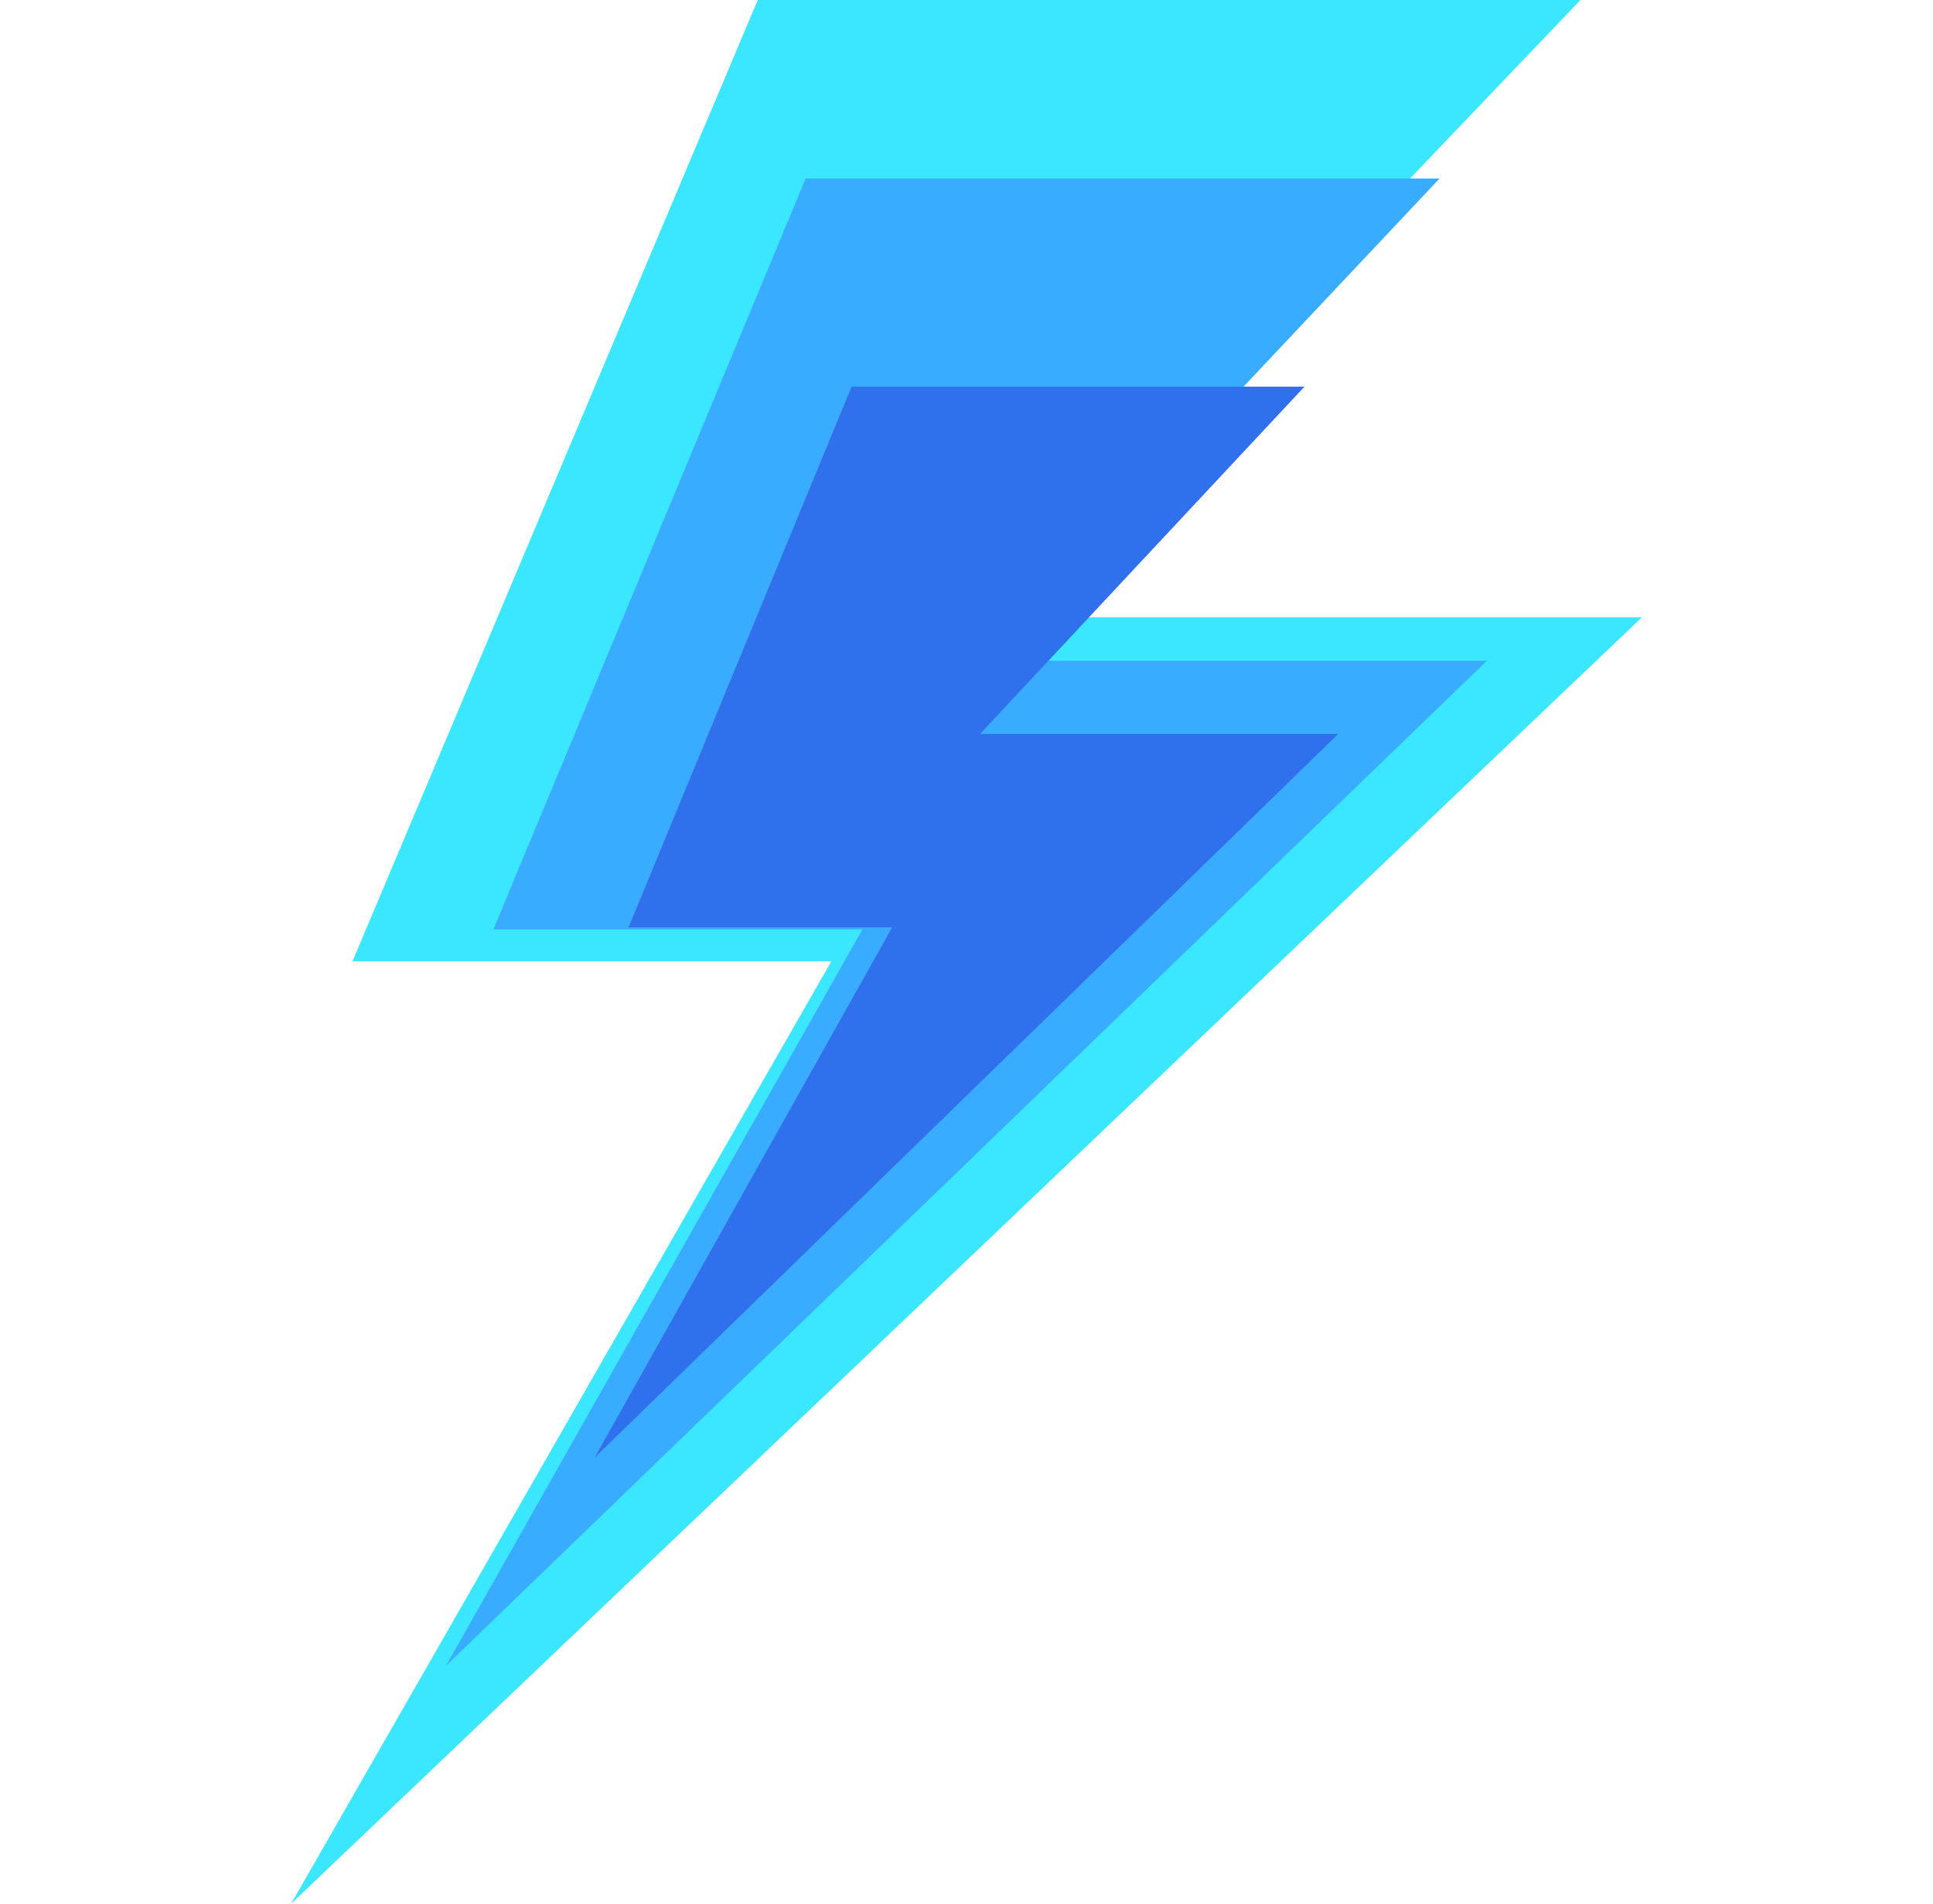
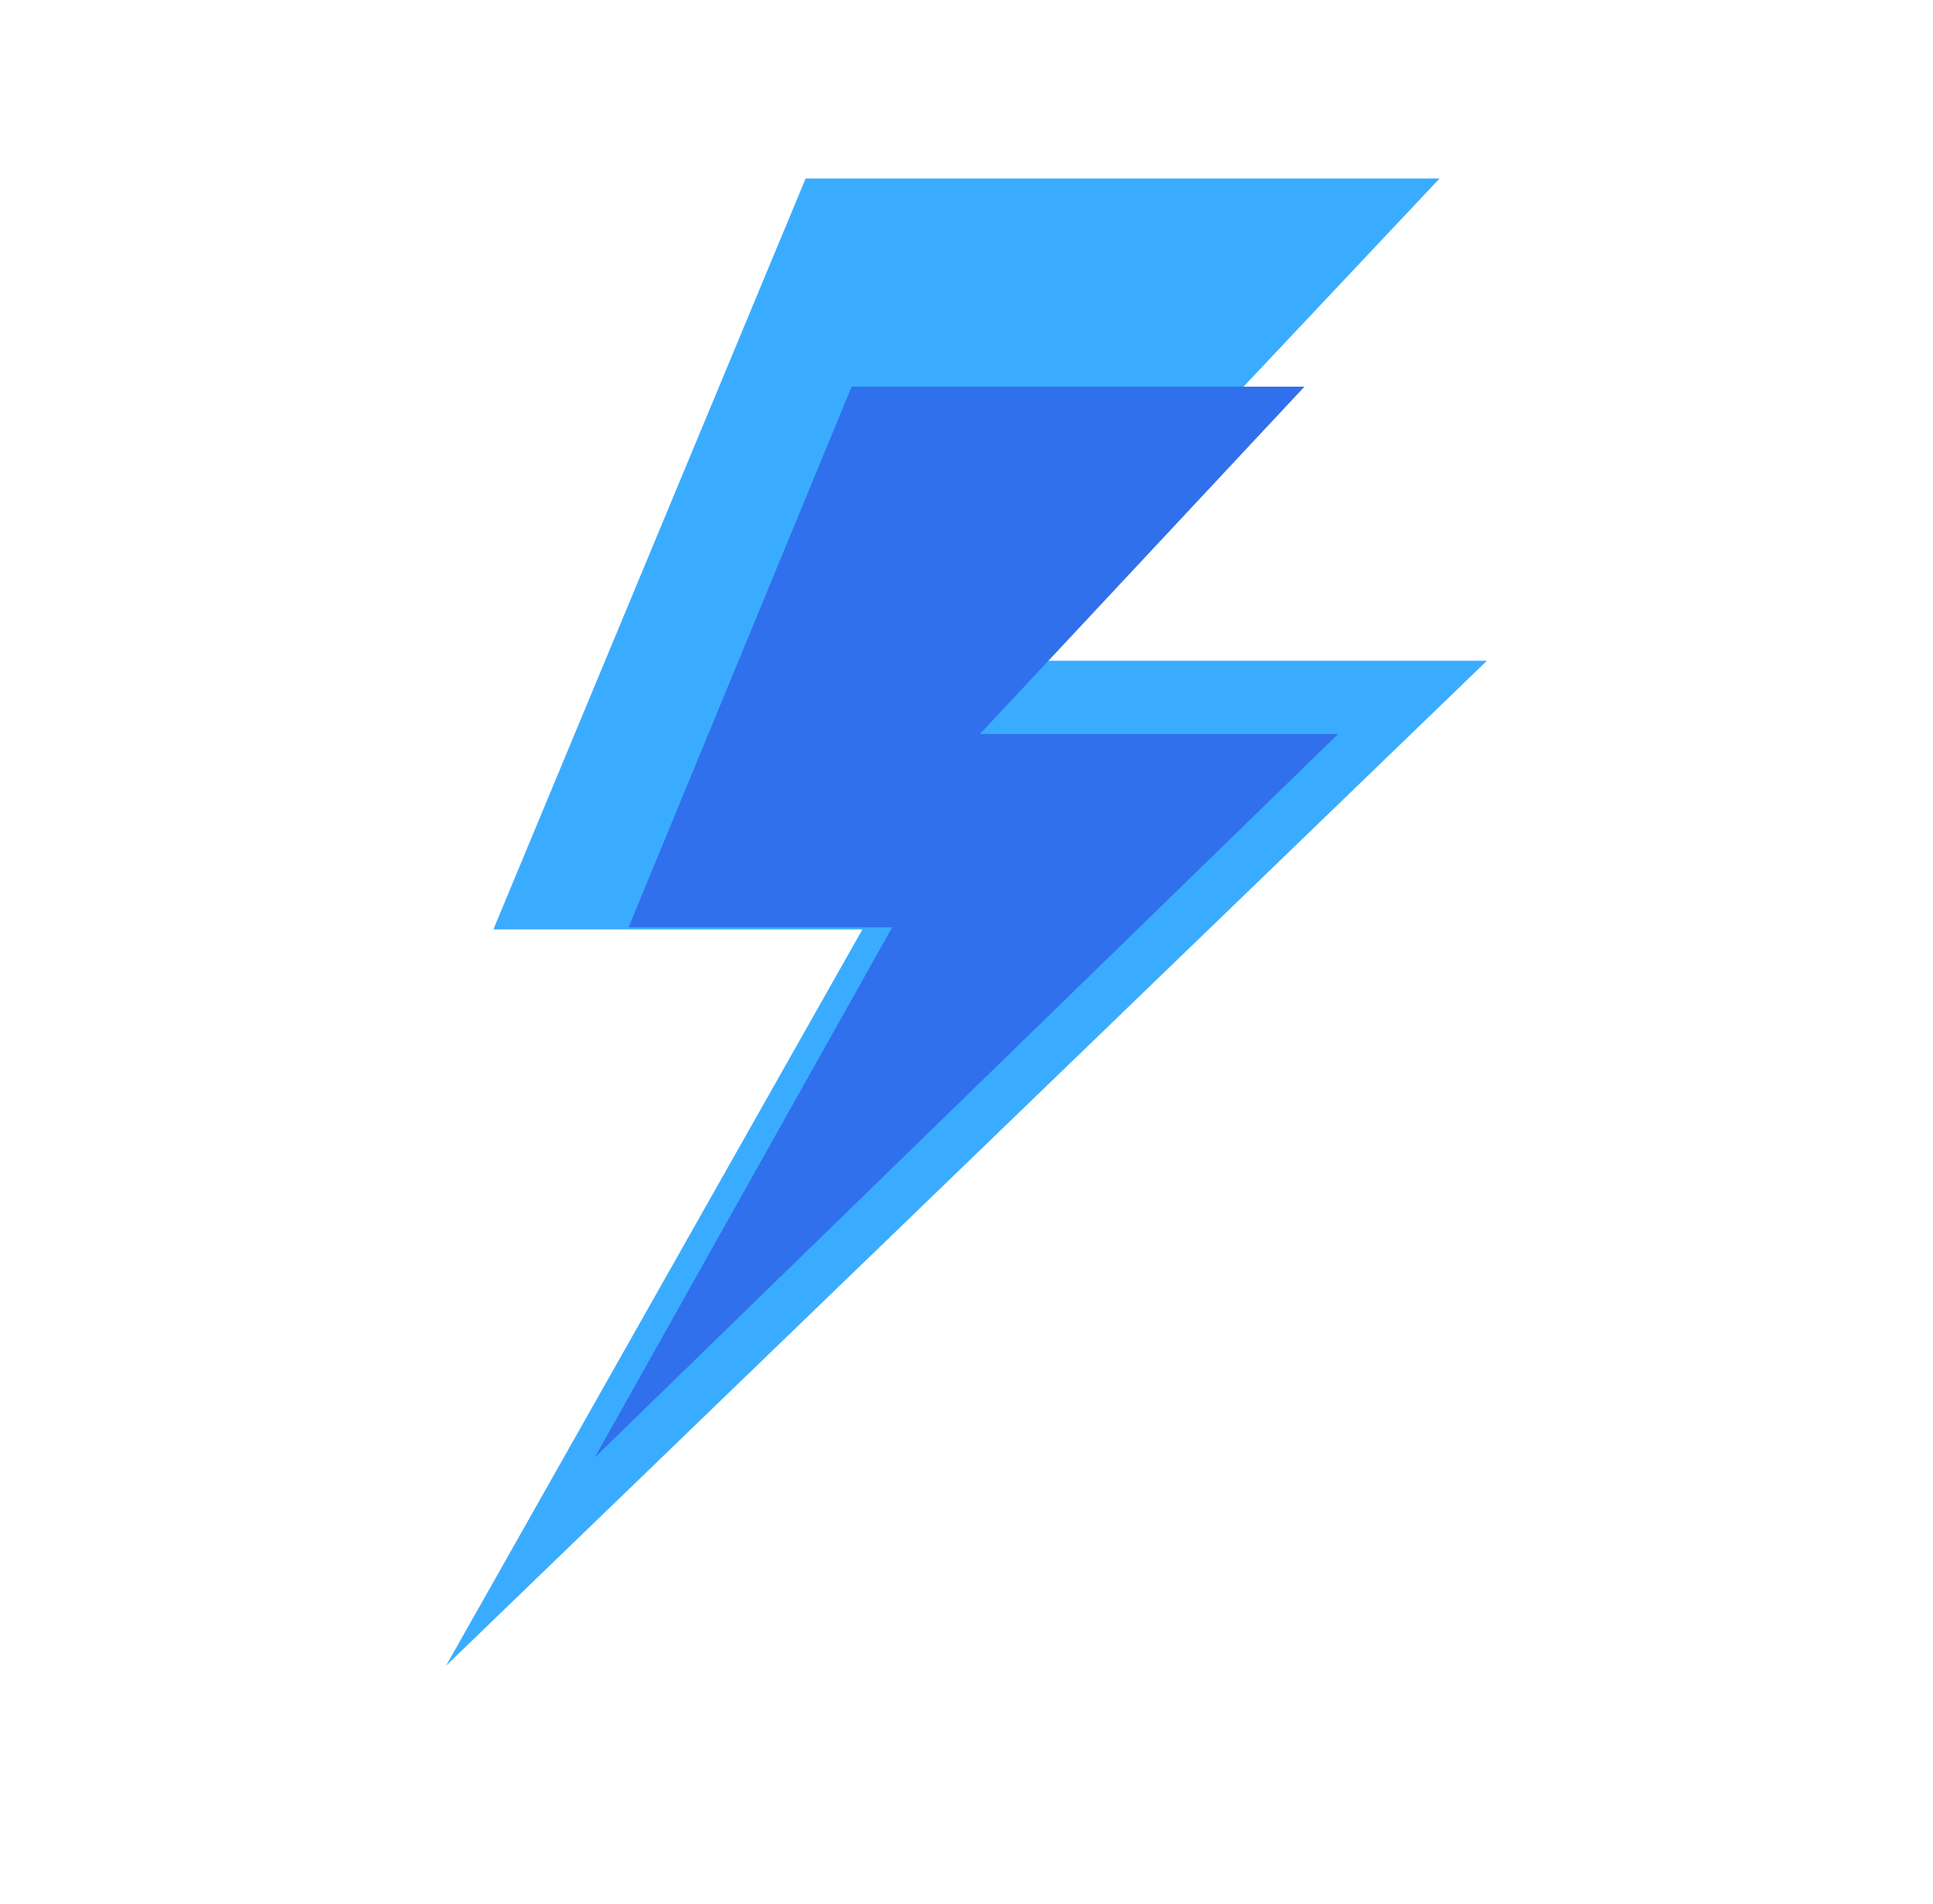
<svg xmlns="http://www.w3.org/2000/svg" fill="none" viewBox="0 0 65 64" height="64" width="65">
-   <path fill="#3AE7FF" d="M25.481 0H53.145L33.326 20.755H55.21L9.791 64L27.958 32.316H11.855L25.481 0Z" />
  <path fill="#3AACFF" d="M27.091 6H48.409L33.136 22.215H50L15 56L29 31.247H16.591L27.091 6Z" />
  <path fill="#3070ED" d="M28.636 13H43.864L32.955 24.675H45L20 49L30 31.178H21.136L28.636 13Z" />
</svg>